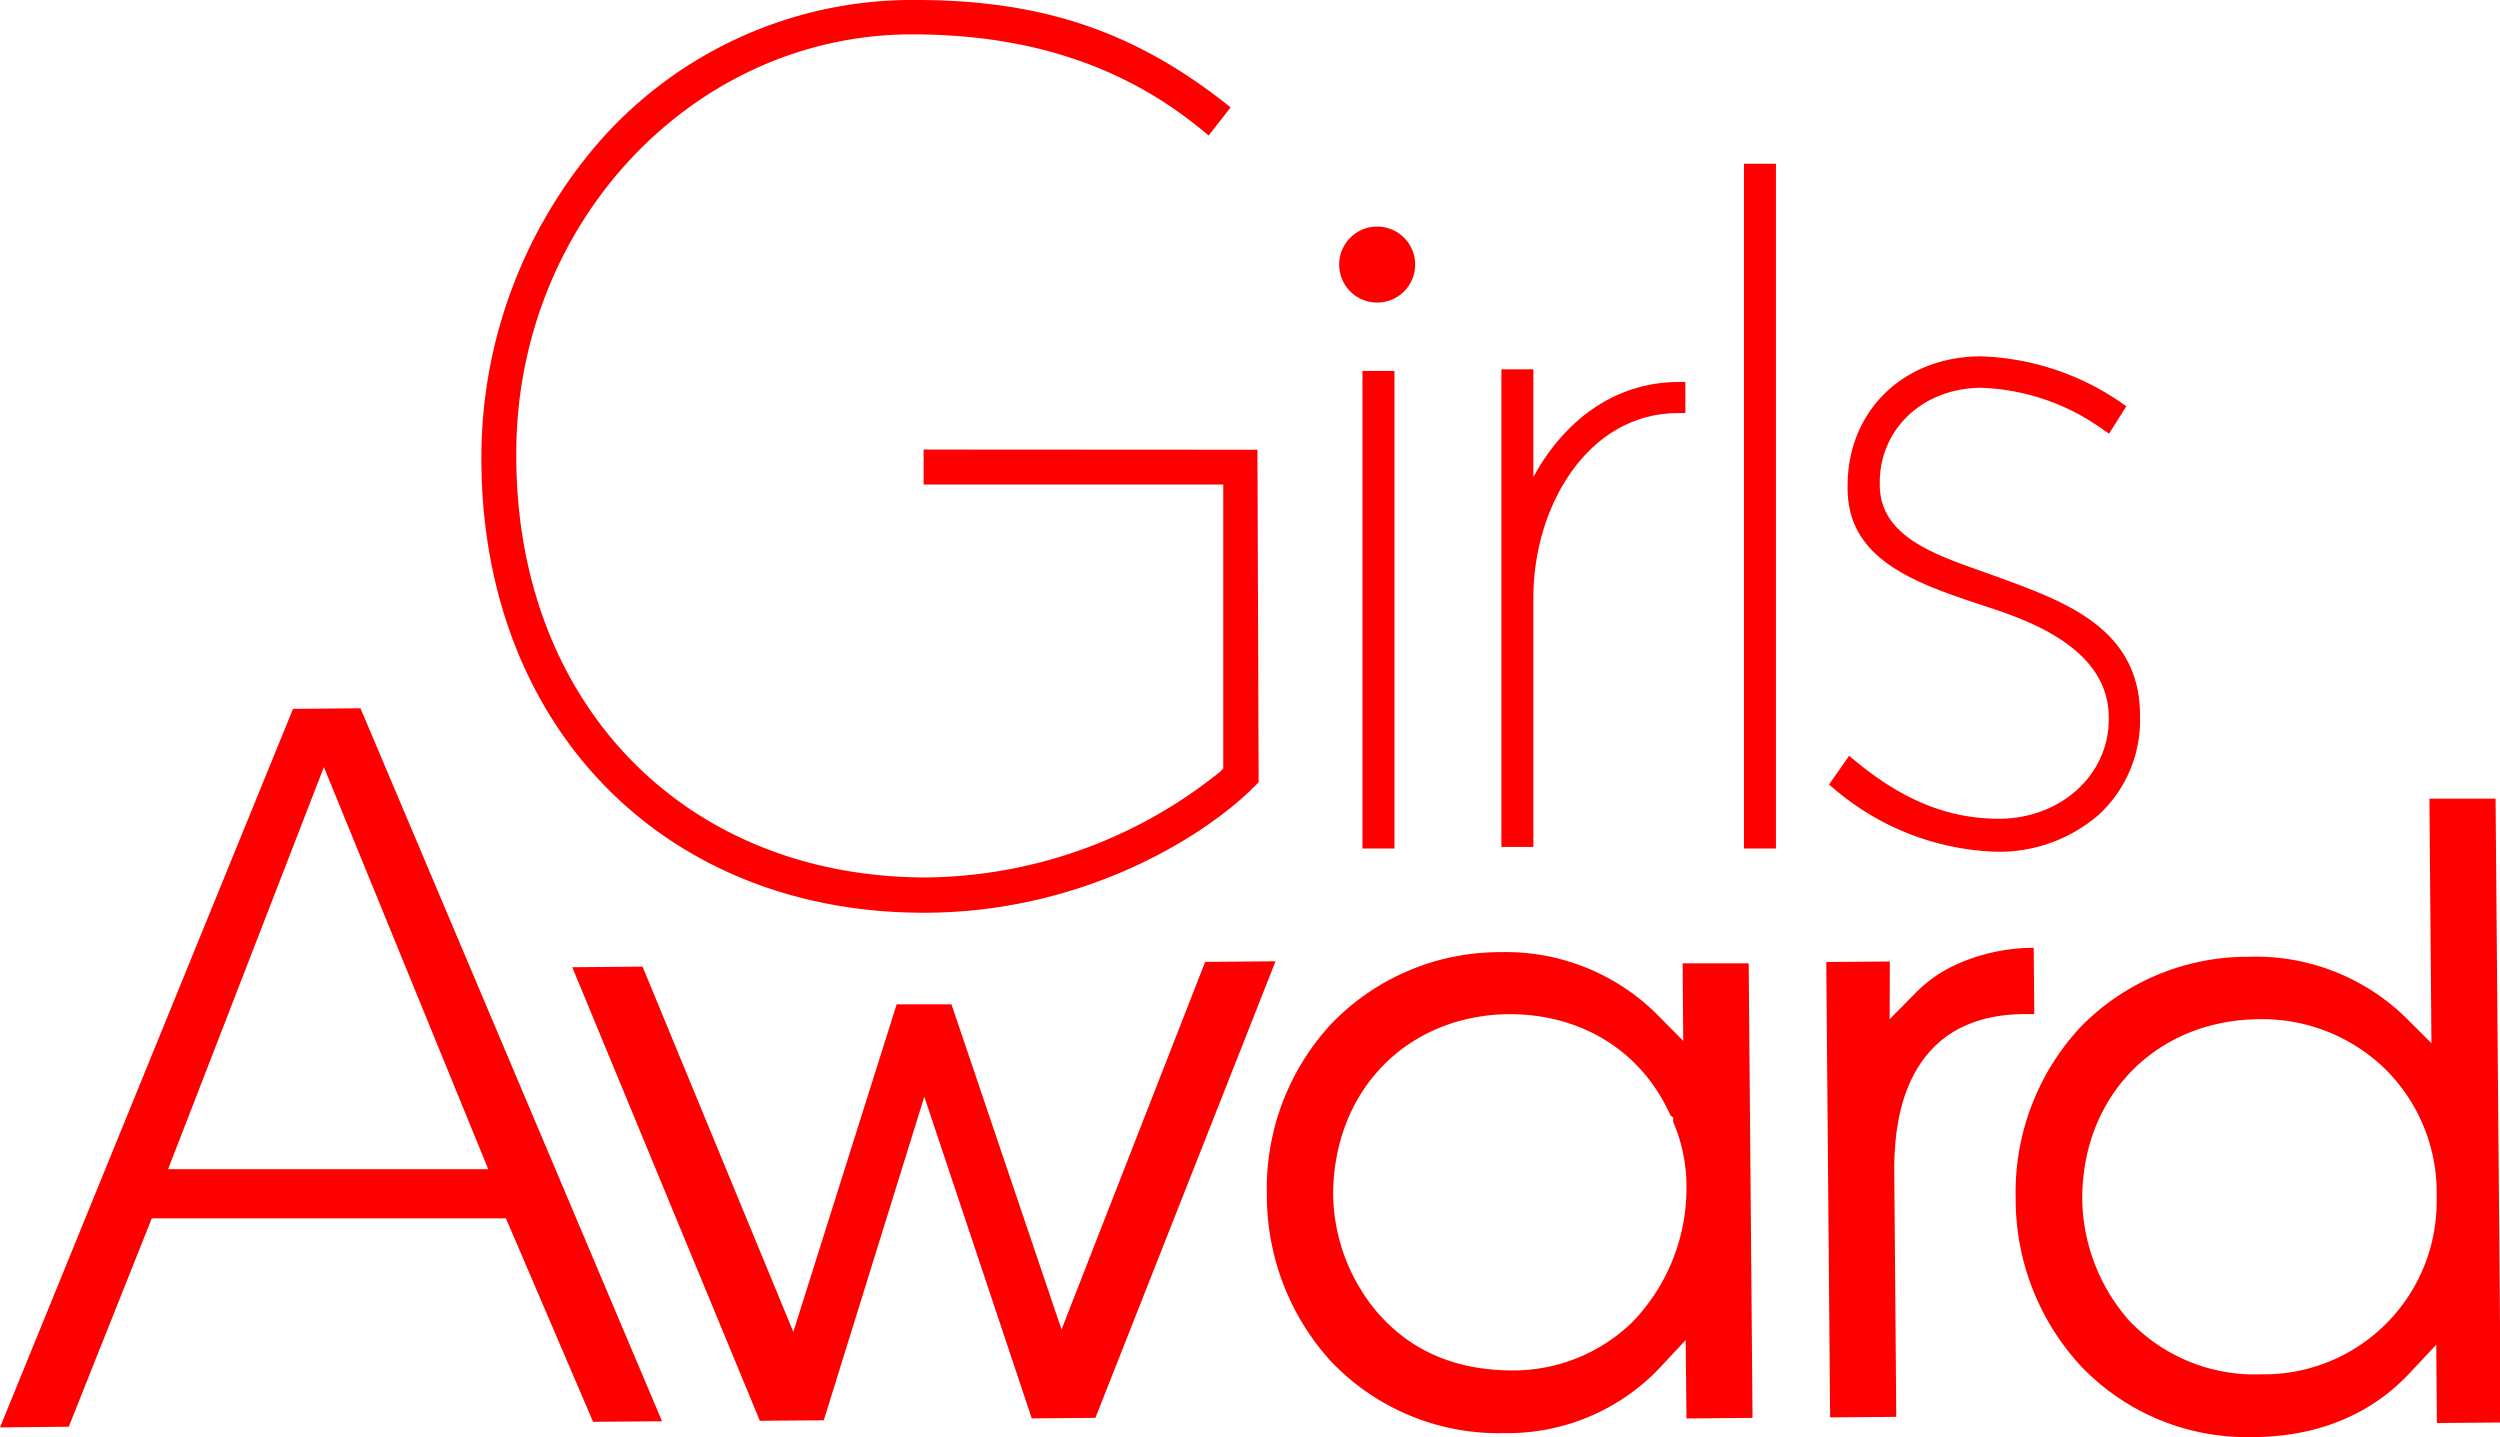
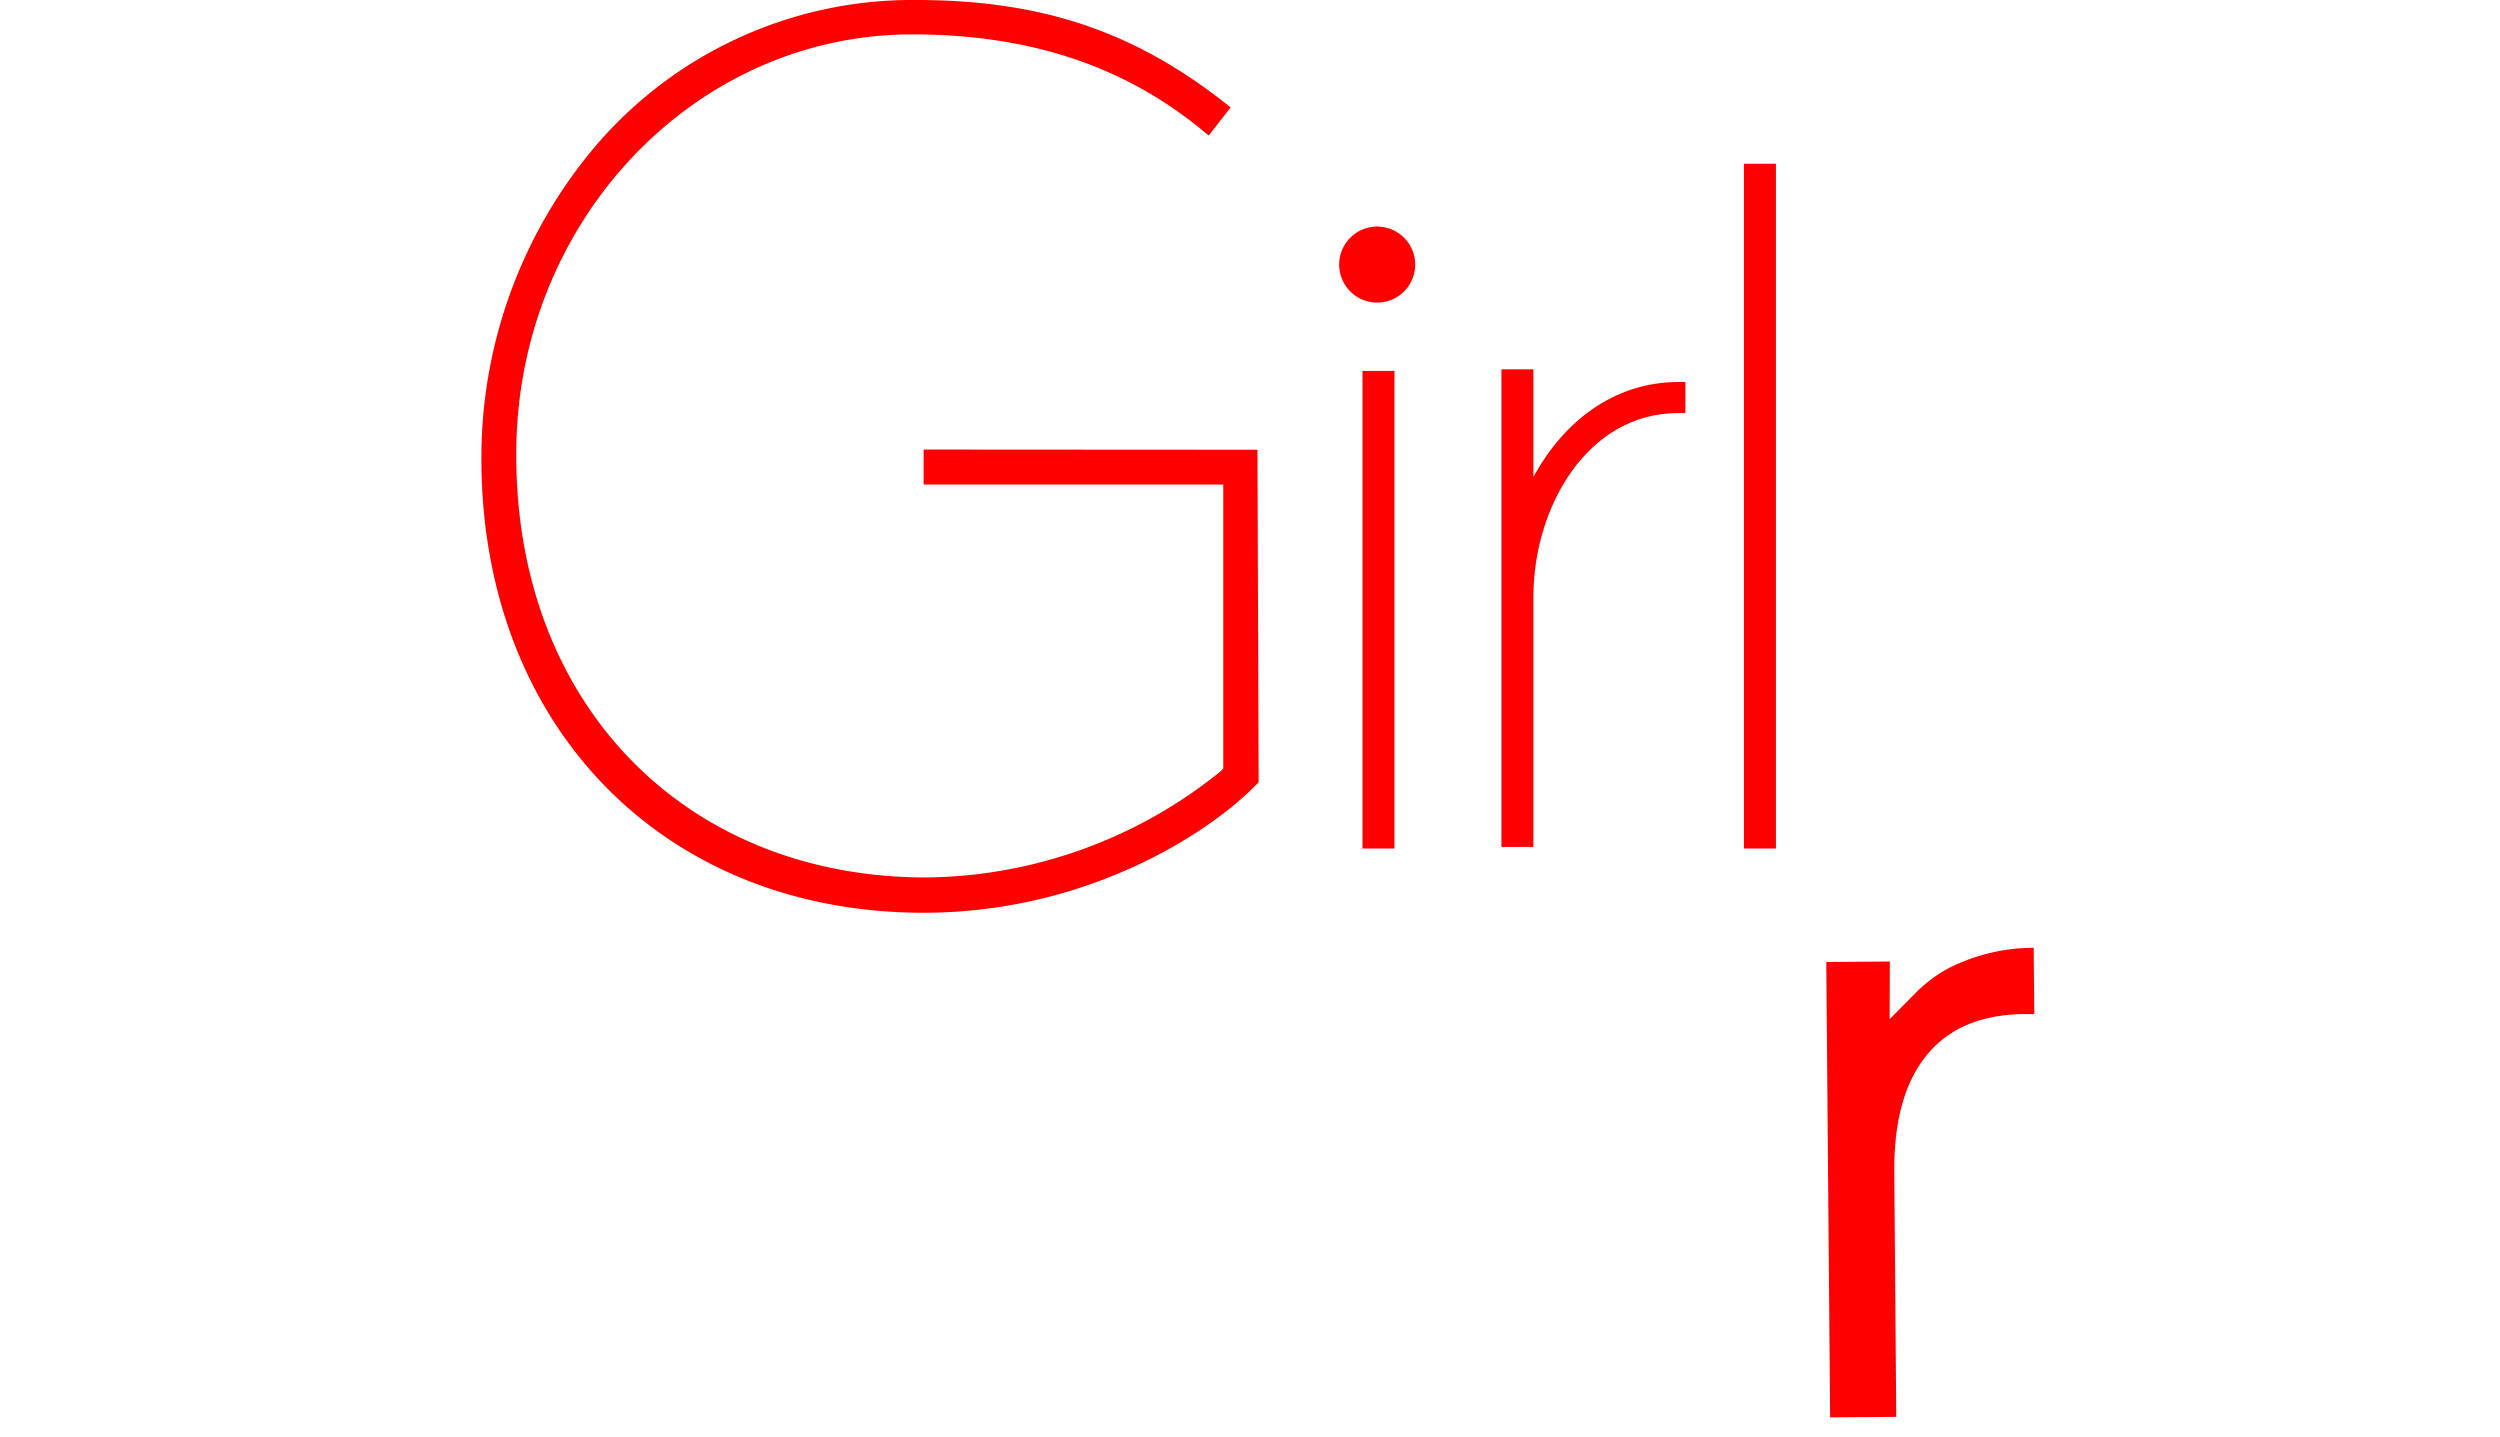
<svg xmlns="http://www.w3.org/2000/svg" viewBox="0 0 248.7 142.96">
  <defs>
    <style>.cls-1{fill:red;}</style>
  </defs>
  <title>logo-red</title>
  <g id="レイヤー_2" data-name="レイヤー 2">
    <g id="レイヤー_1-2" data-name="レイヤー 1">
      <path class="cls-1" d="M91.88,44.72V48.2h29.81V76.46l-.3.3A47.25,47.25,0,0,1,92.15,87.29c-24,0-40.79-17.24-40.79-41.93v-.25c0-23,17.66-41.69,39.38-41.69,11.66,0,21.13,3.14,28.93,9.59l.57.47,2.18-2.8-.57-.45C112.7,3.06,103.51,0,91.12,0A41.41,41.41,0,0,0,59.37,14.38a47.94,47.94,0,0,0-11.48,31v.26c0,26.59,18.1,45.16,44,45.16,16.32,0,28.5-8,33.12-12.78l.2-.21-.12-33.07Z" />
      <rect class="cls-1" x="173.49" y="16.29" width="3.18" height="68.12" />
      <rect class="cls-1" x="135.54" y="36.9" width="3.18" height="47.51" />
-       <path class="cls-1" d="M199.12,57.54l-1.88-.68C192.19,55.09,187,53.25,187,48.22V48c0-5.37,4.35-9.42,10.12-9.42a22,22,0,0,1,12.07,4.14l.62.42,1.72-2.73-.57-.39a26,26,0,0,0-13.88-4.57c-7.7,0-13.28,5.41-13.28,12.87v.19c-.05,7.25,6.91,9.55,13.64,11.78l.58.19c5,1.63,11.76,4.54,11.76,10.91v.18c0,5.54-4.81,9.88-10.94,9.88-5,0-9.54-1.83-14.28-5.76l-.61-.5-2,2.86.51.42a26.1,26.1,0,0,0,16.1,6.26h0a15.11,15.11,0,0,0,10.19-3.65,12.76,12.76,0,0,0,4.14-9.63v-.19C212.93,62.62,205.59,59.92,199.12,57.54Z" />
      <path class="cls-1" d="M137,22.54a3.78,3.78,0,1,0,3.78,3.78A3.78,3.78,0,0,0,137,22.54Z" />
      <path class="cls-1" d="M152.54,47.45V36.74h-3.18V84.25h3.18V60.13h0v-.72c0-9,5.39-18.32,14.4-18.32h.72V38H167C160.49,38,155.51,42,152.54,47.45Z" />
-       <path class="cls-1" d="M56.93,96.22l18.66,45.12,6.36-.05,10-32.19,10.69,32,6.33-.05,17.92-45.42-7,.06L105.6,132.26,94.65,99.91l-5.45,0L78.92,132.5l-15-36.34Z" />
-       <path class="cls-1" d="M149.28,94.72a23.26,23.26,0,0,0-16.83,7.12,24.07,24.07,0,0,0-6.42,17,24.49,24.49,0,0,0,6.35,16.56,23,23,0,0,0,17.08,7.17h.23A20.88,20.88,0,0,0,165,136.19l2.69-2.88.08,7.8,6.57-.06v-.22l-.38-45-6.57,0,.06,7.72-2.73-2.76A21.34,21.34,0,0,0,149.28,94.72Zm1.19,41.61c-5.62,0-10.09-1.92-13.4-5.71a18.54,18.54,0,0,1-4.45-11.73c0-10.32,7.26-17.84,17.38-18h.17c7.25,0,13.19,3.75,16,10.06l.28.23v.42a16.27,16.27,0,0,1,1.32,6.34v.27a19.14,19.14,0,0,1-5.42,13.35A17,17,0,0,1,150.47,136.33Z" />
      <path class="cls-1" d="M181.68,95.7V96l.38,45,6.58-.05-.2-24.58c0-5,1.07-8.81,3.3-11.49s5.52-4,9.8-4h.83l-.06-6.59H202a18.85,18.85,0,0,0-8,1.95,13.74,13.74,0,0,0-3.36,2.46l-2.66,2.69L188,95.65Z" />
-       <path class="cls-1" d="M223.66,95.18a23.23,23.23,0,0,0-16.7,7,24.13,24.13,0,0,0-6.44,17A24.45,24.45,0,0,0,207,135.89a22.82,22.82,0,0,0,17,7.07h.23c7.94-.06,12.76-3.46,15.43-6.31l2.7-2.88.06,7.79,6.36-.05v-.23l-.52-61.83-6.58,0,.2,24.33-2.72-2.71A21.39,21.39,0,0,0,223.66,95.18Zm1.16,41.54a17.22,17.22,0,0,1-13-5.33,18.67,18.67,0,0,1-4.68-12.13c0-10.27,7.35-17.74,17.51-17.87h.15a17.52,17.52,0,0,1,12.42,4.9,17.24,17.24,0,0,1,5.18,12.4v.61A17.19,17.19,0,0,1,225,136.72Z" />
-       <path class="cls-1" d="M29.15,70.52,0,142l6.84-.07,8.26-20.73H50.33L59,141.44l6.86-.05-30-70.93ZM16.72,116.31l15.5-40,16.35,40Z" />
    </g>
  </g>
</svg>